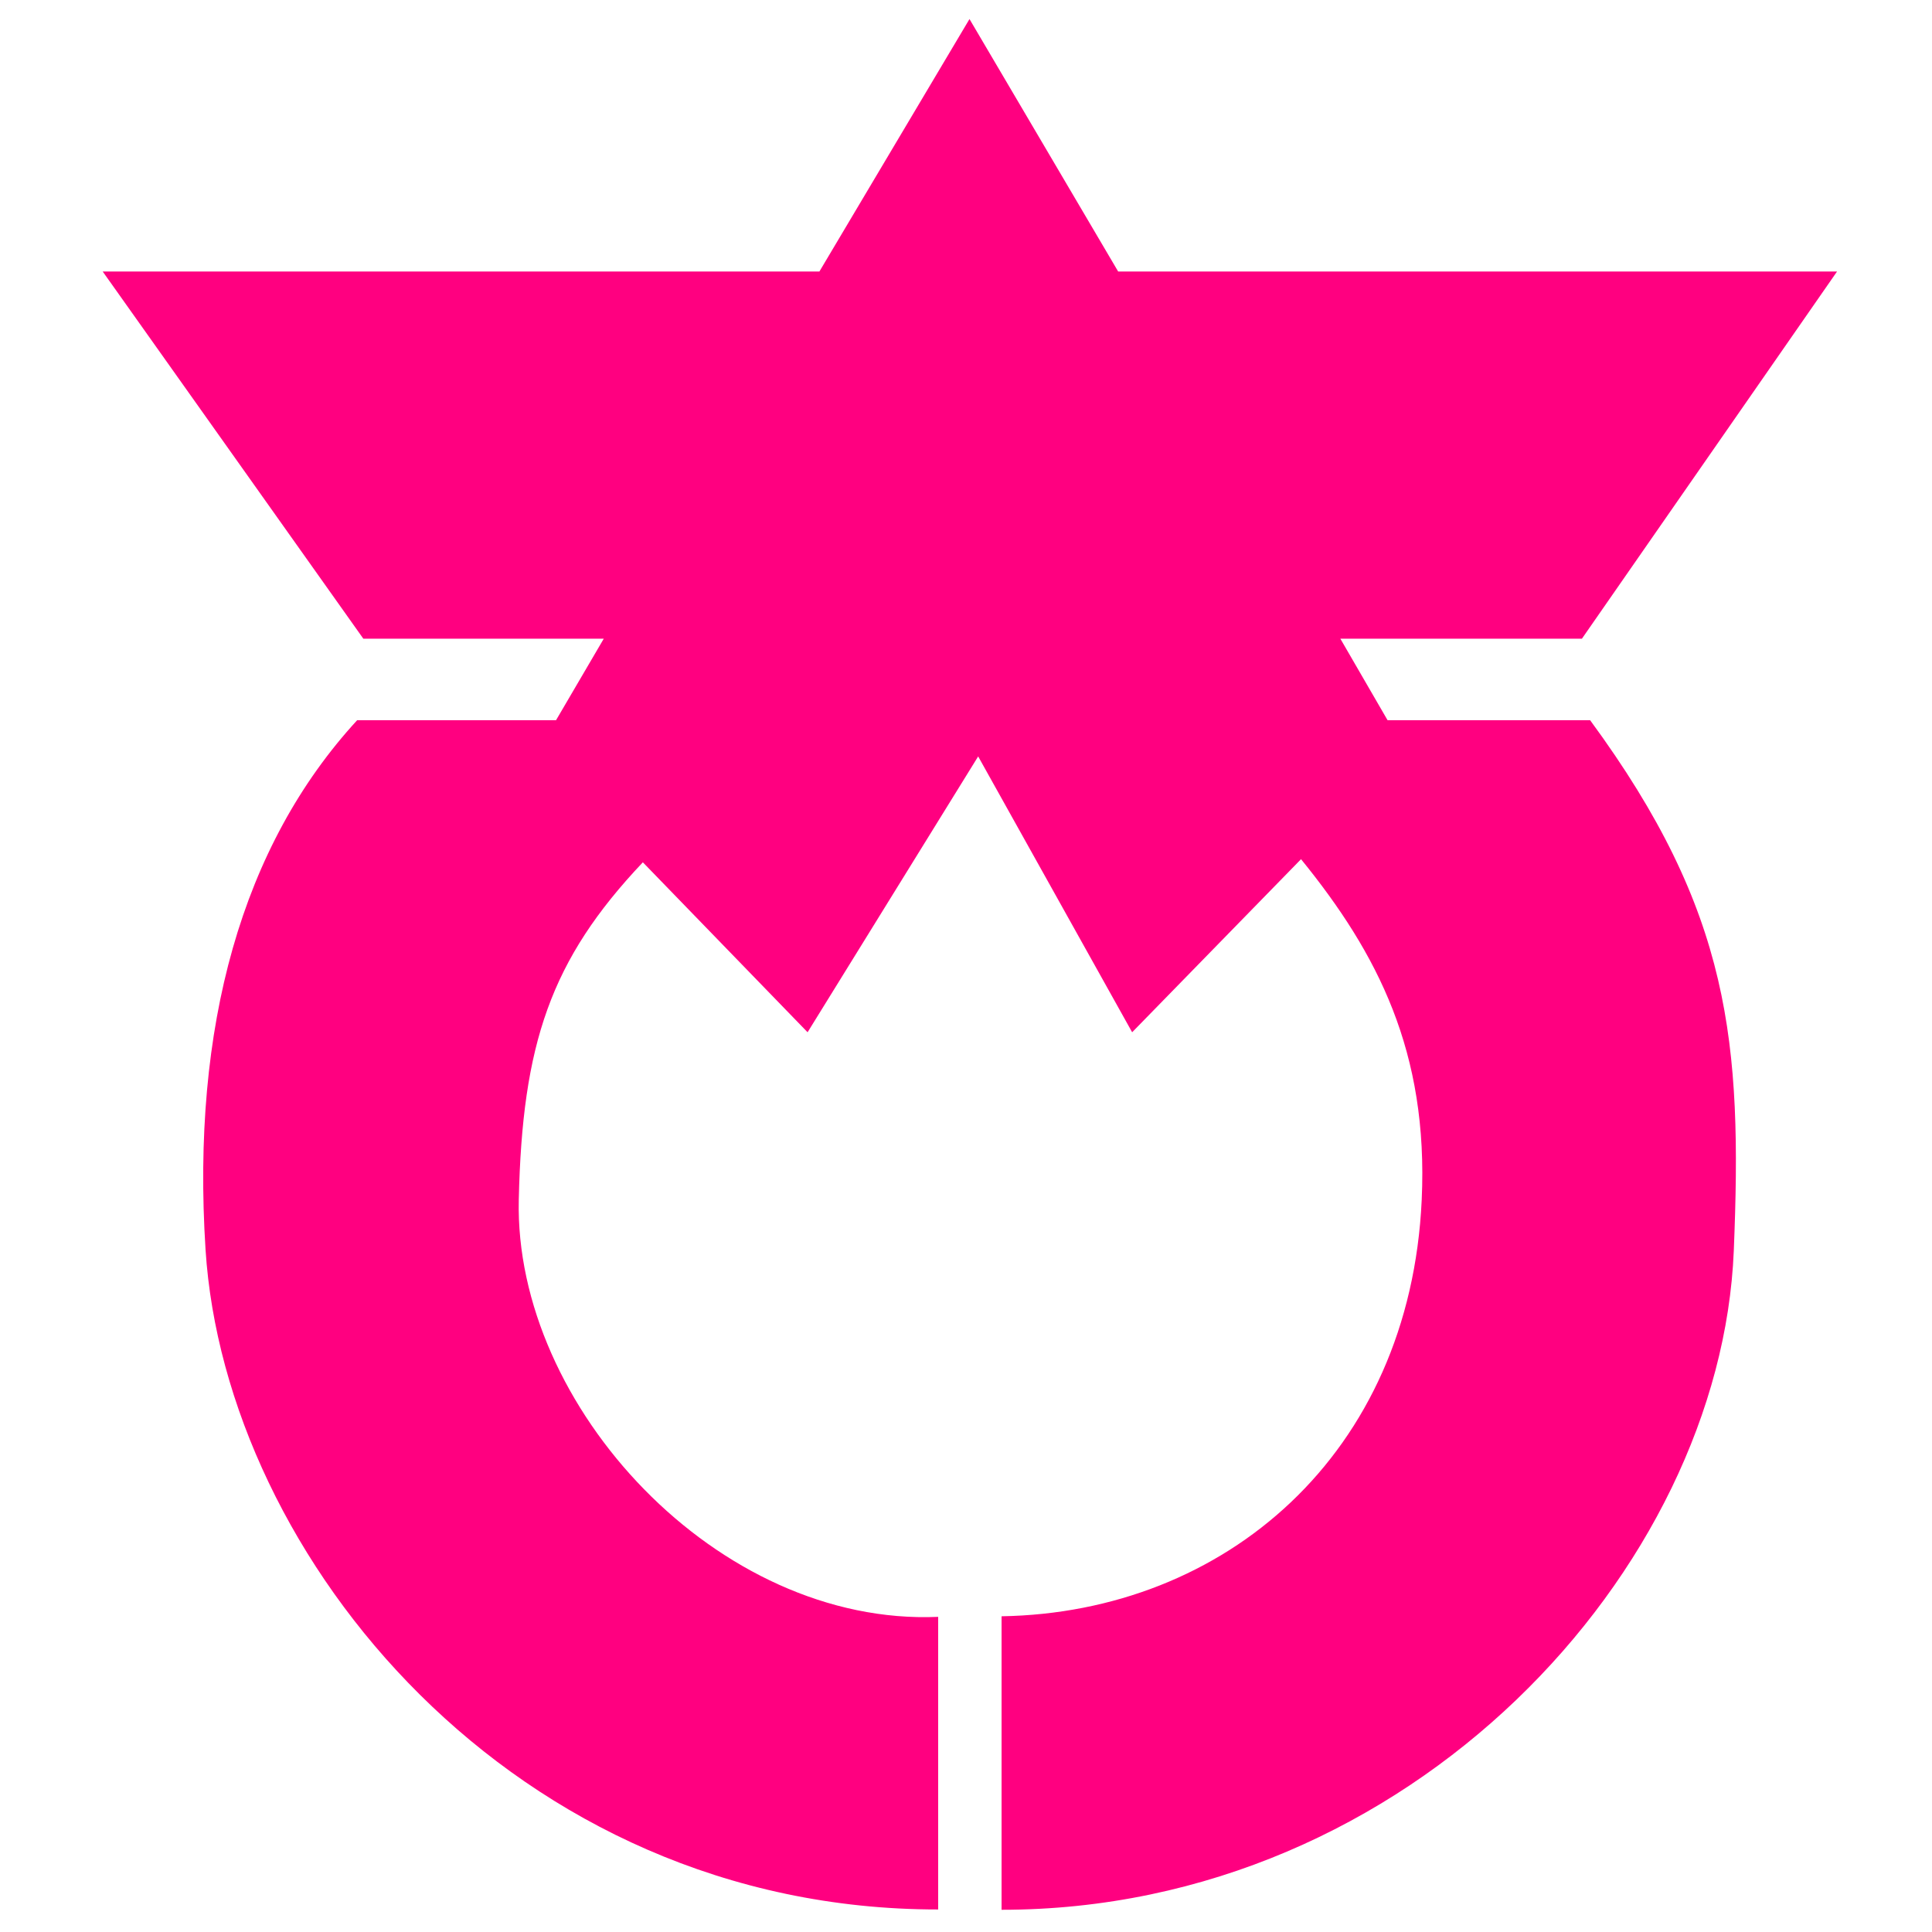
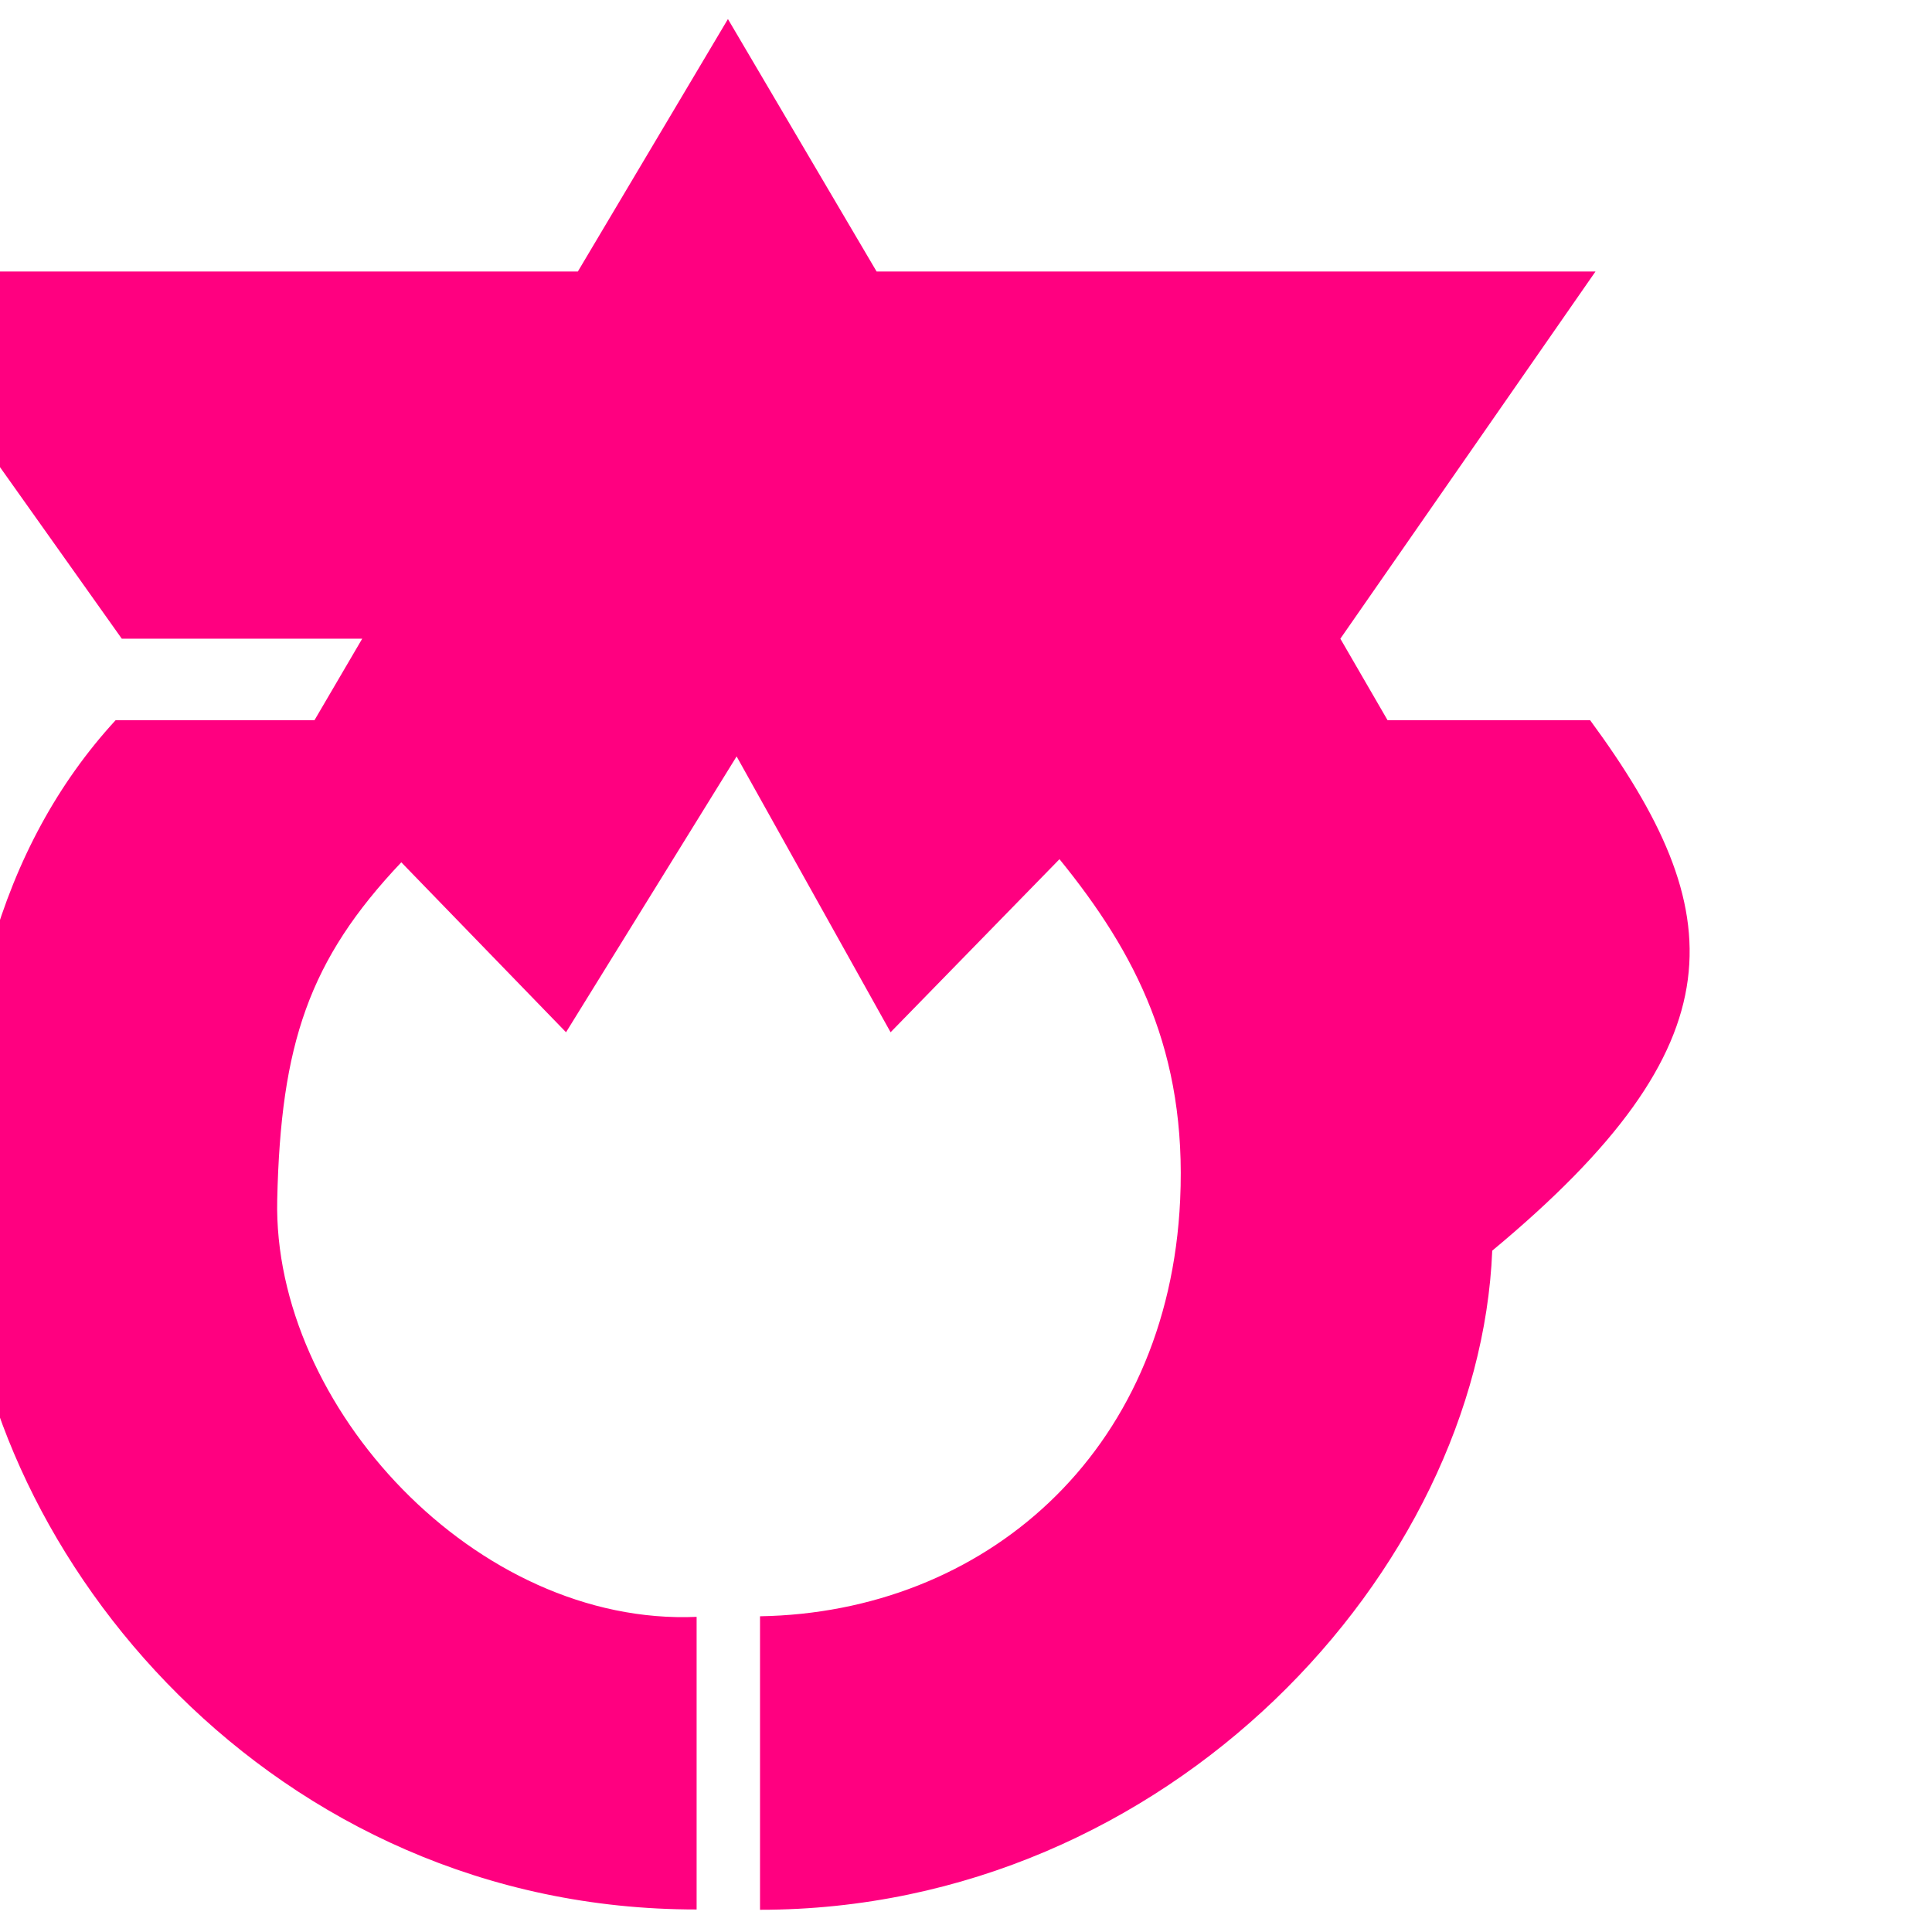
<svg xmlns="http://www.w3.org/2000/svg" version="1.1" id="Laag_1" x="0px" y="0px" width="250px" height="250px" viewBox="175 75 250 250" xml:space="preserve">
-   <path fill="#FF0080" d="M380.761,168.194h-26.21l-6.109-10.547h31.257l33.015-47.515h-93.025l-19.237-32.667l-19.421,32.667h-92.742 l33.727,47.515h31.112l-6.176,10.547h-25.734c-14.929,16.239-21.463,39.645-19.62,68.506c2.542,39.796,39.931,85.425,94.802,85.385 v-37.864c-28.497,1.231-54.871-27.248-54.27-53.969c0.454-20.163,4.095-31.038,16.056-43.67l21.316,21.991l22.073-35.693 l19.925,35.693l21.854-22.395c9.94,12.225,16.491,24.97,15.616,44.073c-1.511,32.989-25.512,53.408-54.366,53.895v37.979 c52.989,0,93.073-44.042,94.749-85.289C400.444,209.956,399.012,193.03,380.761,168.194z" />
+   <path fill="#FF0080" d="M380.761,168.194h-26.21l-6.109-10.547l33.015-47.515h-93.025l-19.237-32.667l-19.421,32.667h-92.742 l33.727,47.515h31.112l-6.176,10.547h-25.734c-14.929,16.239-21.463,39.645-19.62,68.506c2.542,39.796,39.931,85.425,94.802,85.385 v-37.864c-28.497,1.231-54.871-27.248-54.27-53.969c0.454-20.163,4.095-31.038,16.056-43.67l21.316,21.991l22.073-35.693 l19.925,35.693l21.854-22.395c9.94,12.225,16.491,24.97,15.616,44.073c-1.511,32.989-25.512,53.408-54.366,53.895v37.979 c52.989,0,93.073-44.042,94.749-85.289C400.444,209.956,399.012,193.03,380.761,168.194z" />
</svg>